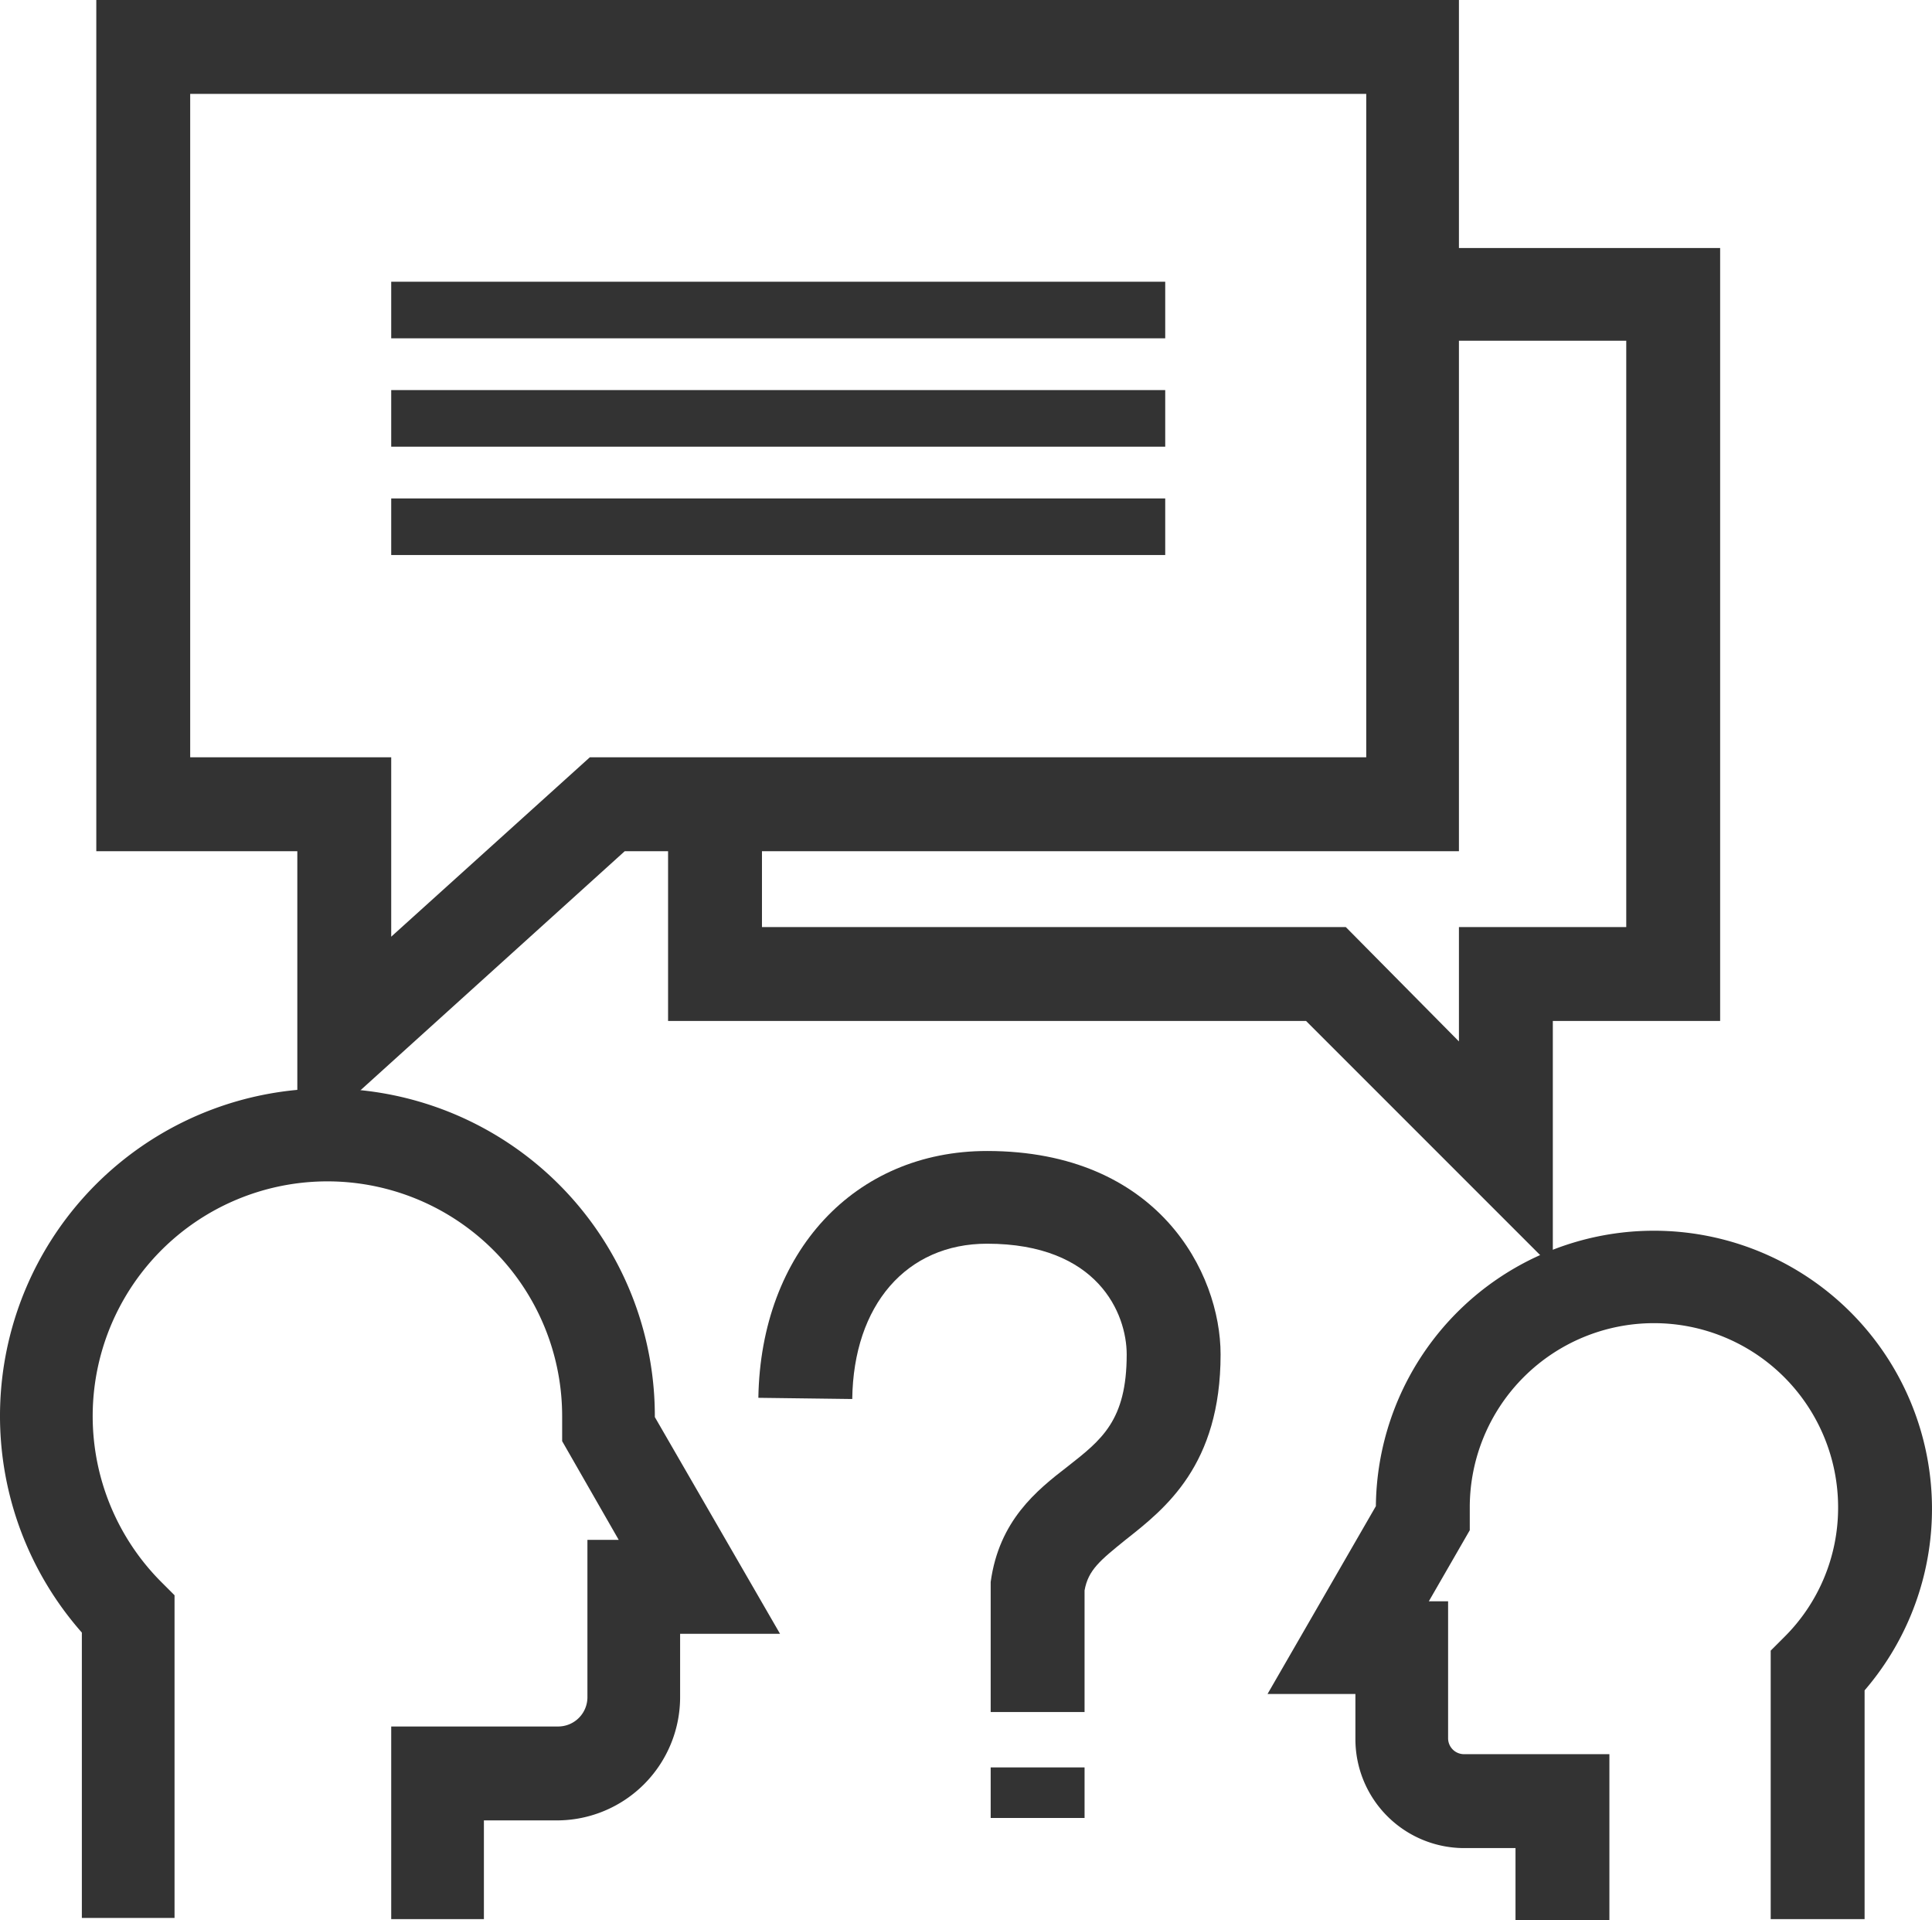
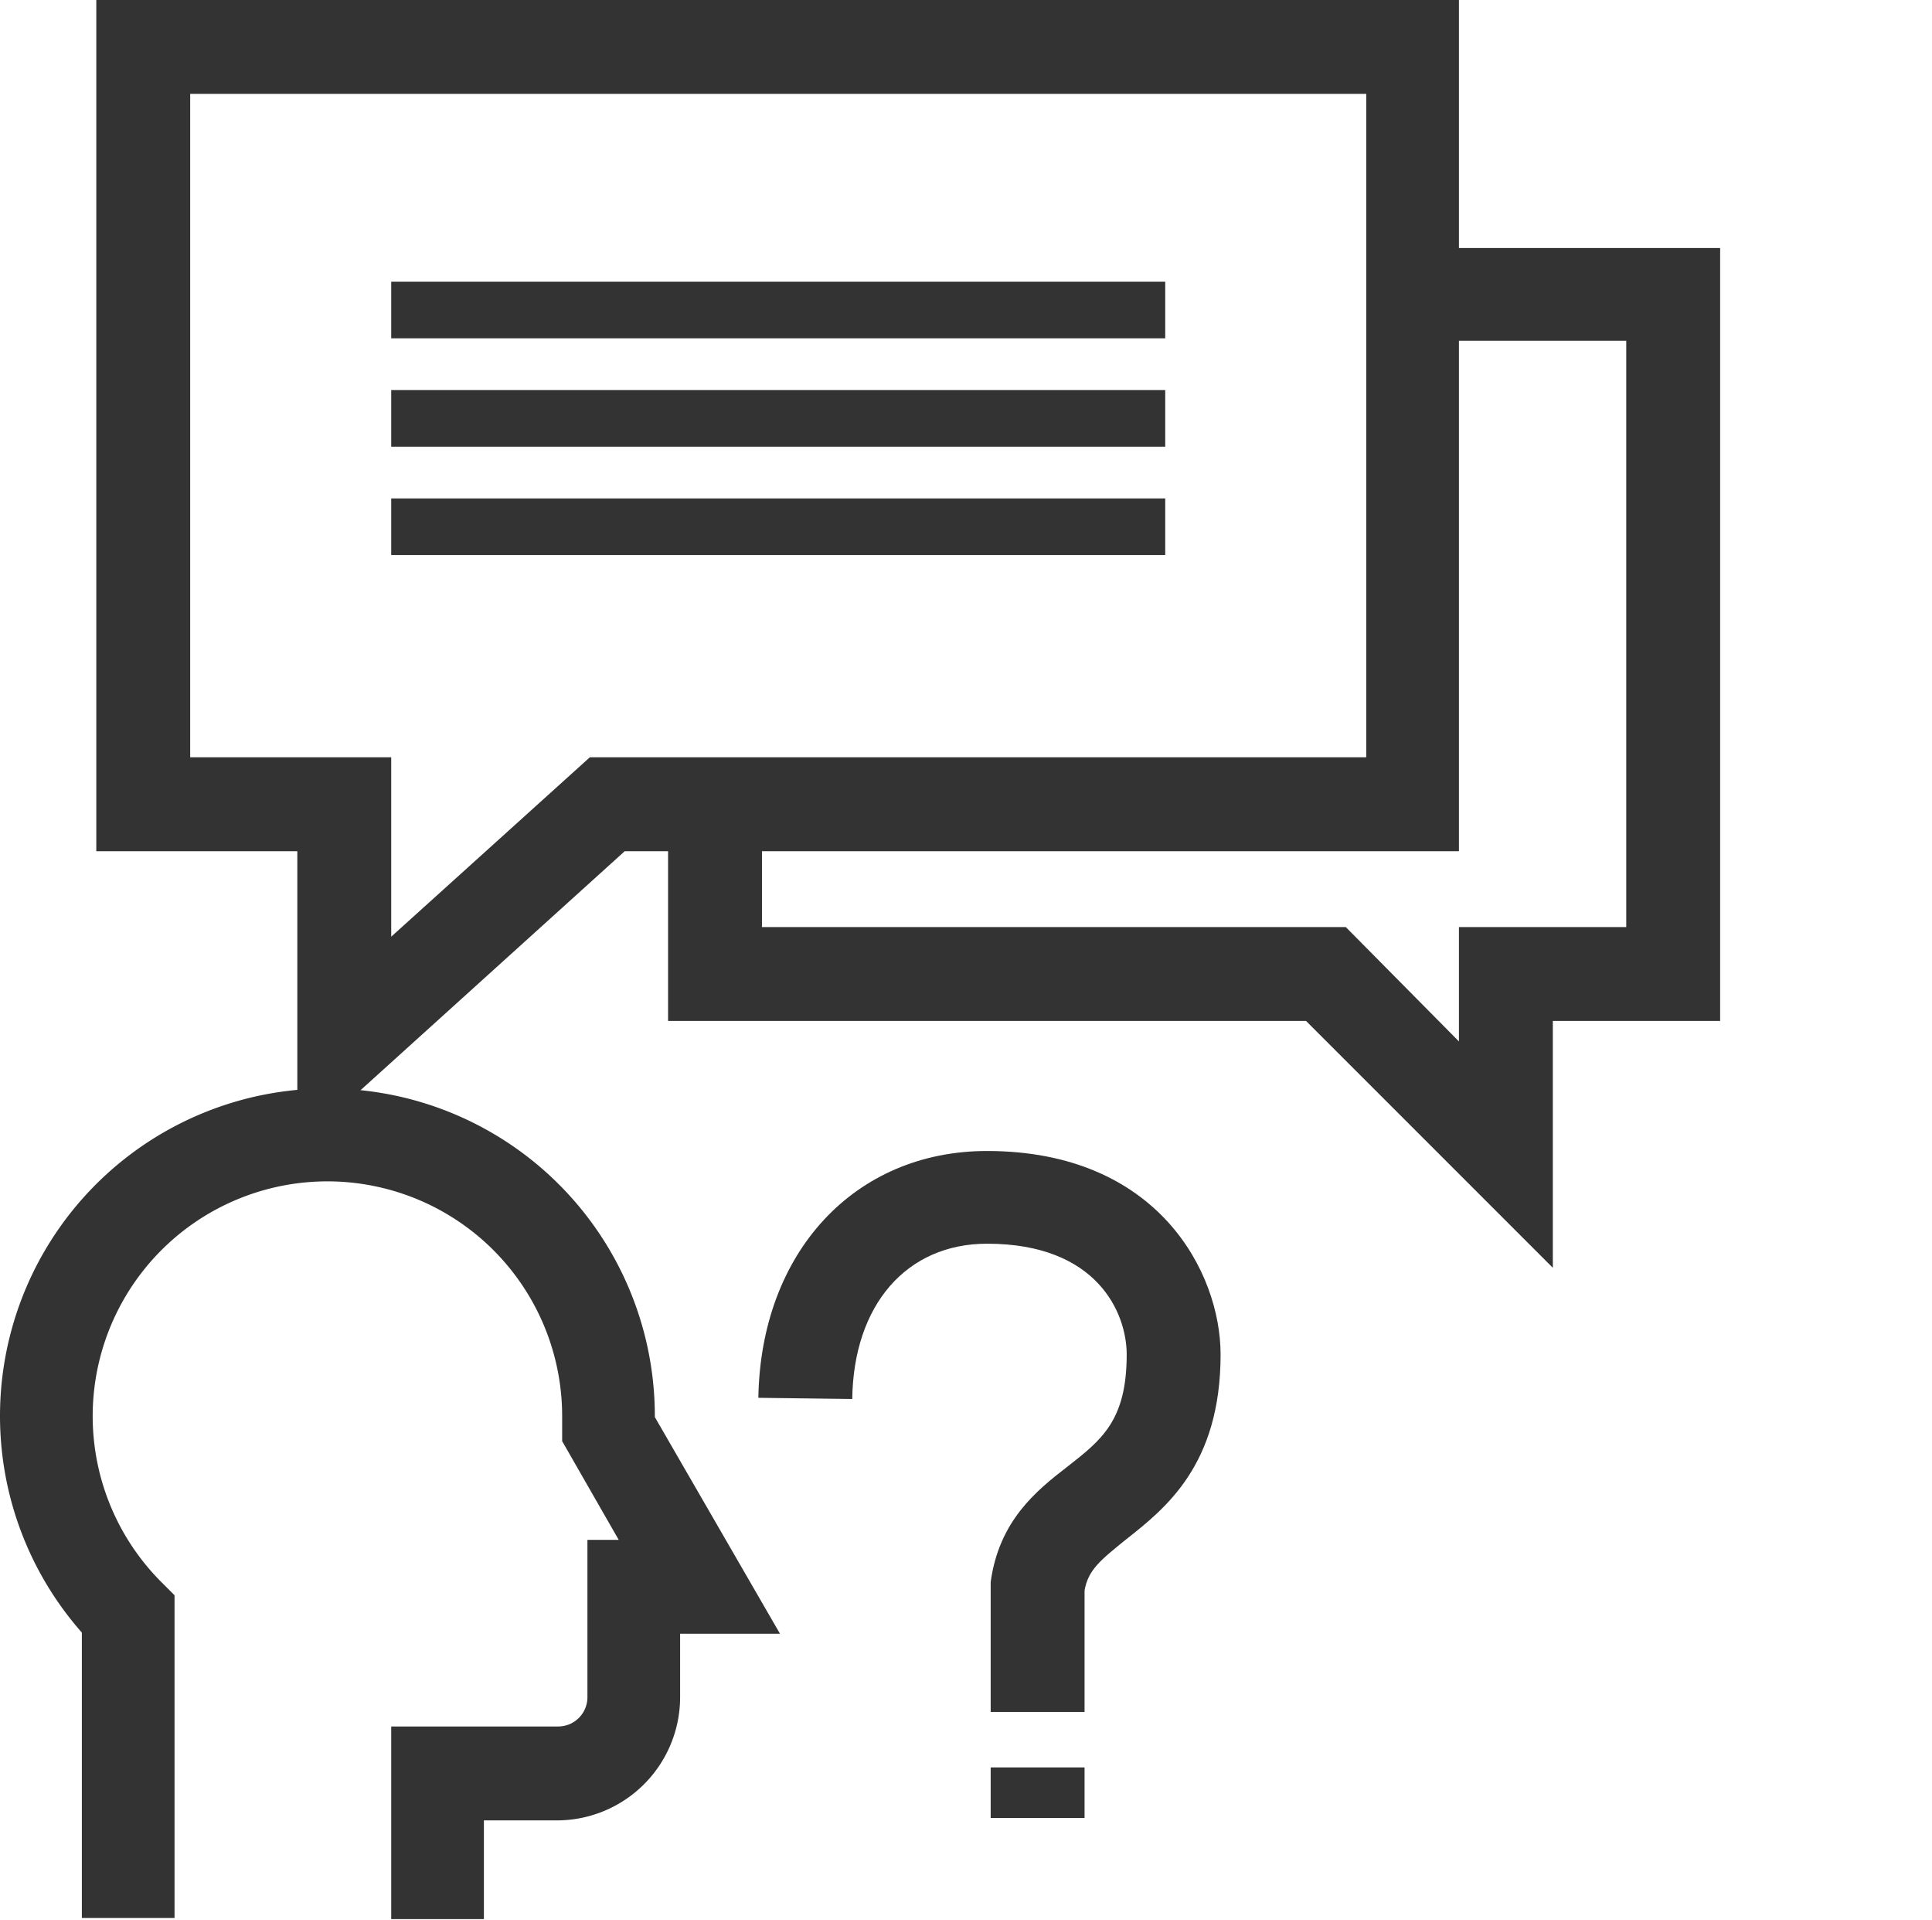
<svg xmlns="http://www.w3.org/2000/svg" viewBox="-1128 4612 160.5 159.5">
  <defs>
    <style>
      .cls-1 {
        fill: #333;
      }
    </style>
  </defs>
  <g id="Group_30" data-name="Group 30" transform="translate(-1128 4612)">
    <path id="Path_39" data-name="Path 39" class="cls-1" d="M129,105.3,108.5,84.8h-53V66h7.8V77h48.5l9.4,9.5V77h13.9V28.3H118.2V20.6h24.7V84.8H129Z" />
    <g id="Group_26" data-name="Group 26">
      <path id="Path_40" data-name="Path 40" class="cls-1" d="M40.3,159.4H32.5v-16H46.4a2.433,2.433,0,0,0,2.4-2.4V127.9h2.6l-4.7-8.2v-2.1a19.5,19.5,0,1,0-33.3,13.8l1.1,1.1v26.8H6.8V135.6a27.2,27.2,0,1,1,47.6-18v.1l10.4,18H56.5V141a10.243,10.243,0,0,1-10.2,10.2H40.2v8.2Z" />
    </g>
    <g id="Group_27" data-name="Group 27">
-       <path id="Path_41" data-name="Path 41" class="cls-1" d="M154.9,159.4h-7.8V137.1l1.1-1.1a15.127,15.127,0,0,0,4.5-10.8,15.3,15.3,0,1,0-30.6,0v1.9l-3.4,5.9h1.6v11.4a1.324,1.324,0,0,0,1.3,1.3h12.1v13.8h-7.8v-6h-4.3a9.048,9.048,0,0,1-9-9.1v-3.7h-7.3l9-15.6a23.1,23.1,0,1,1,40.6,15.3Z" />
-     </g>
+       </g>
    <g id="Group_28" data-name="Group 28">
      <path id="Path_42" data-name="Path 42" class="cls-1" d="M90.1,151H82.3v-4.2h7.8Zm0-8.8H82.3V131.4c.7-5.1,3.8-7.6,6.4-9.6,2.8-2.2,4.9-3.8,4.9-9.3,0-3.4-2.4-9.2-11.6-9.2-6.7,0-11.1,5.1-11.2,12.9l-7.8-.1c.2-12.1,8-20.5,19-20.5,14.2,0,19.4,10.1,19.4,16.9,0,9.2-4.6,12.8-7.9,15.4-2.1,1.7-3.1,2.5-3.4,4.2Z" />
    </g>
    <g id="Group_29" data-name="Group 29">
      <path id="Path_43" data-name="Path 43" class="cls-1" d="M24.7,95.3V70.7H8V0H121.2V70.7H51.9ZM15.8,62.9H32.5V77.8L49,62.9h64.5V7.8H15.8Z" />
      <rect id="Rectangle_34" data-name="Rectangle 34" class="cls-1" width="64.3" height="4.7" transform="translate(32.5 23.4)" />
      <rect id="Rectangle_35" data-name="Rectangle 35" class="cls-1" width="64.3" height="4.7" transform="translate(32.5 32.4)" />
      <rect id="Rectangle_36" data-name="Rectangle 36" class="cls-1" width="64.3" height="4.7" transform="translate(32.5 41.4)" />
    </g>
  </g>
</svg>